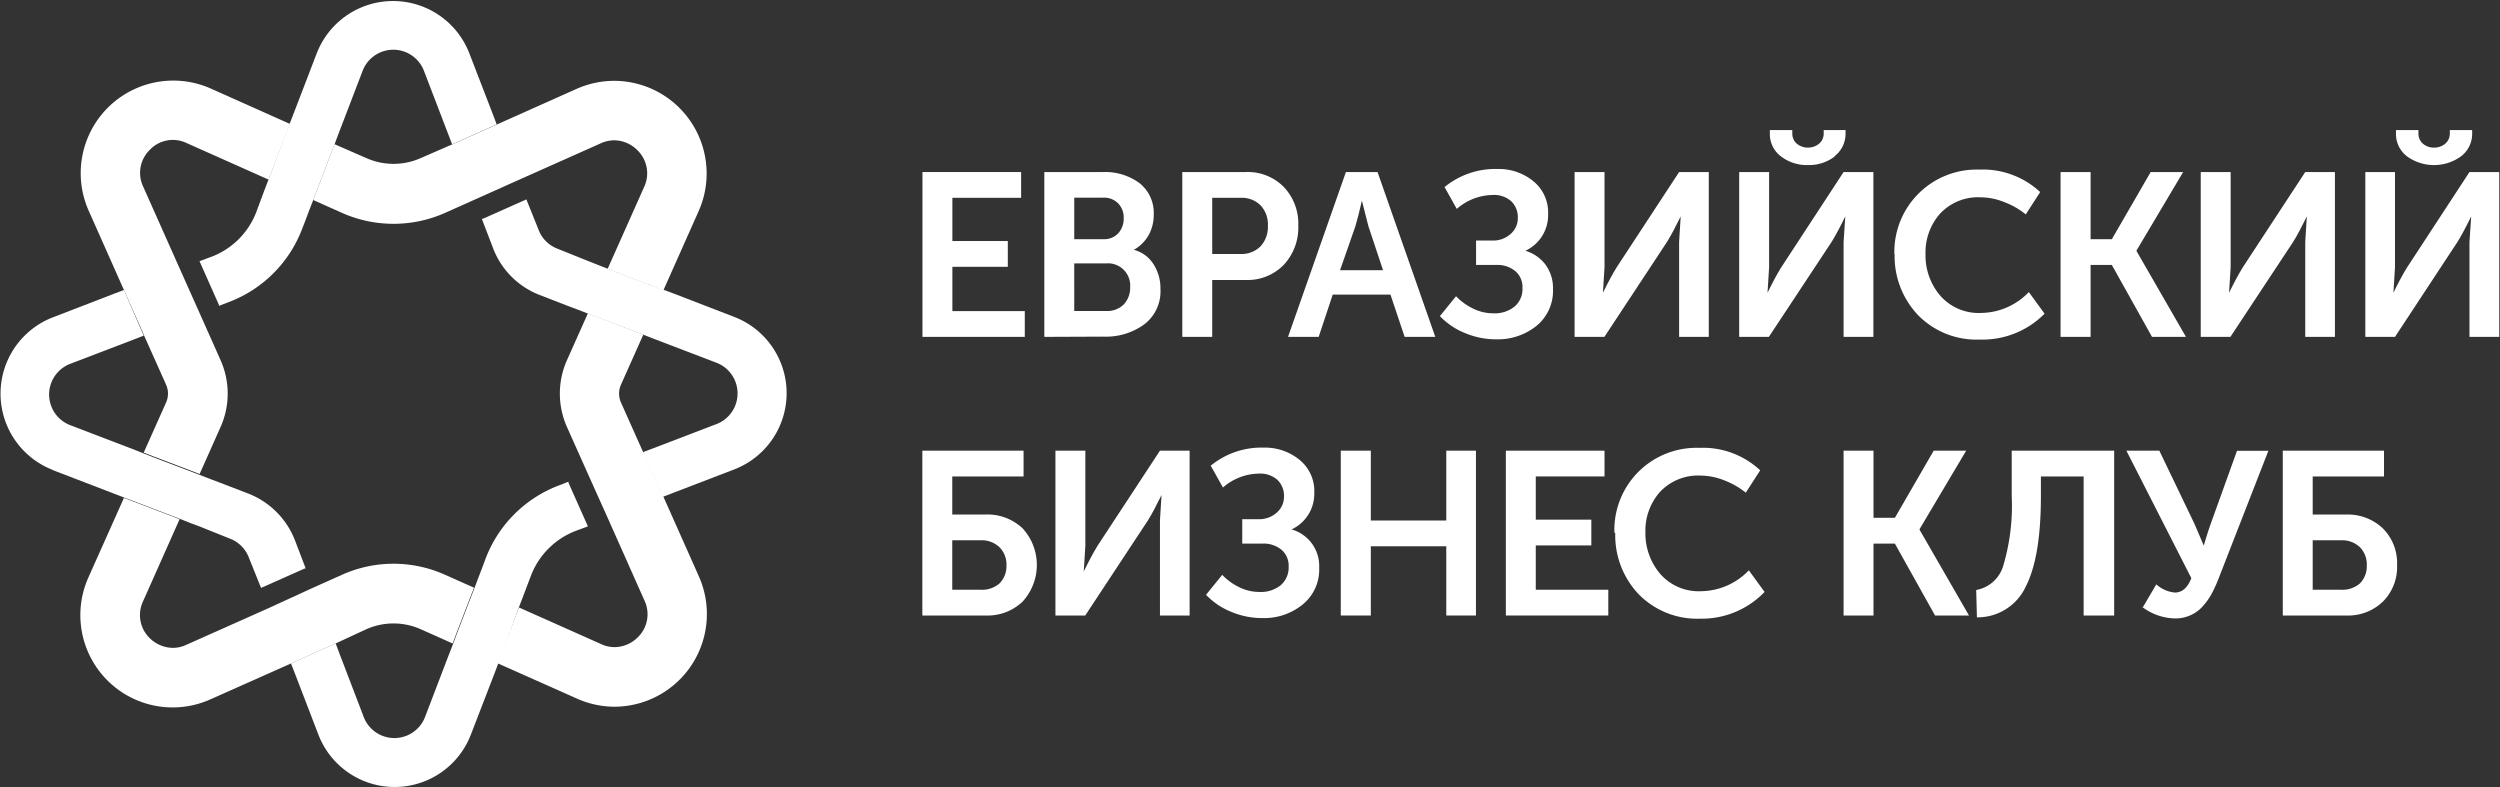
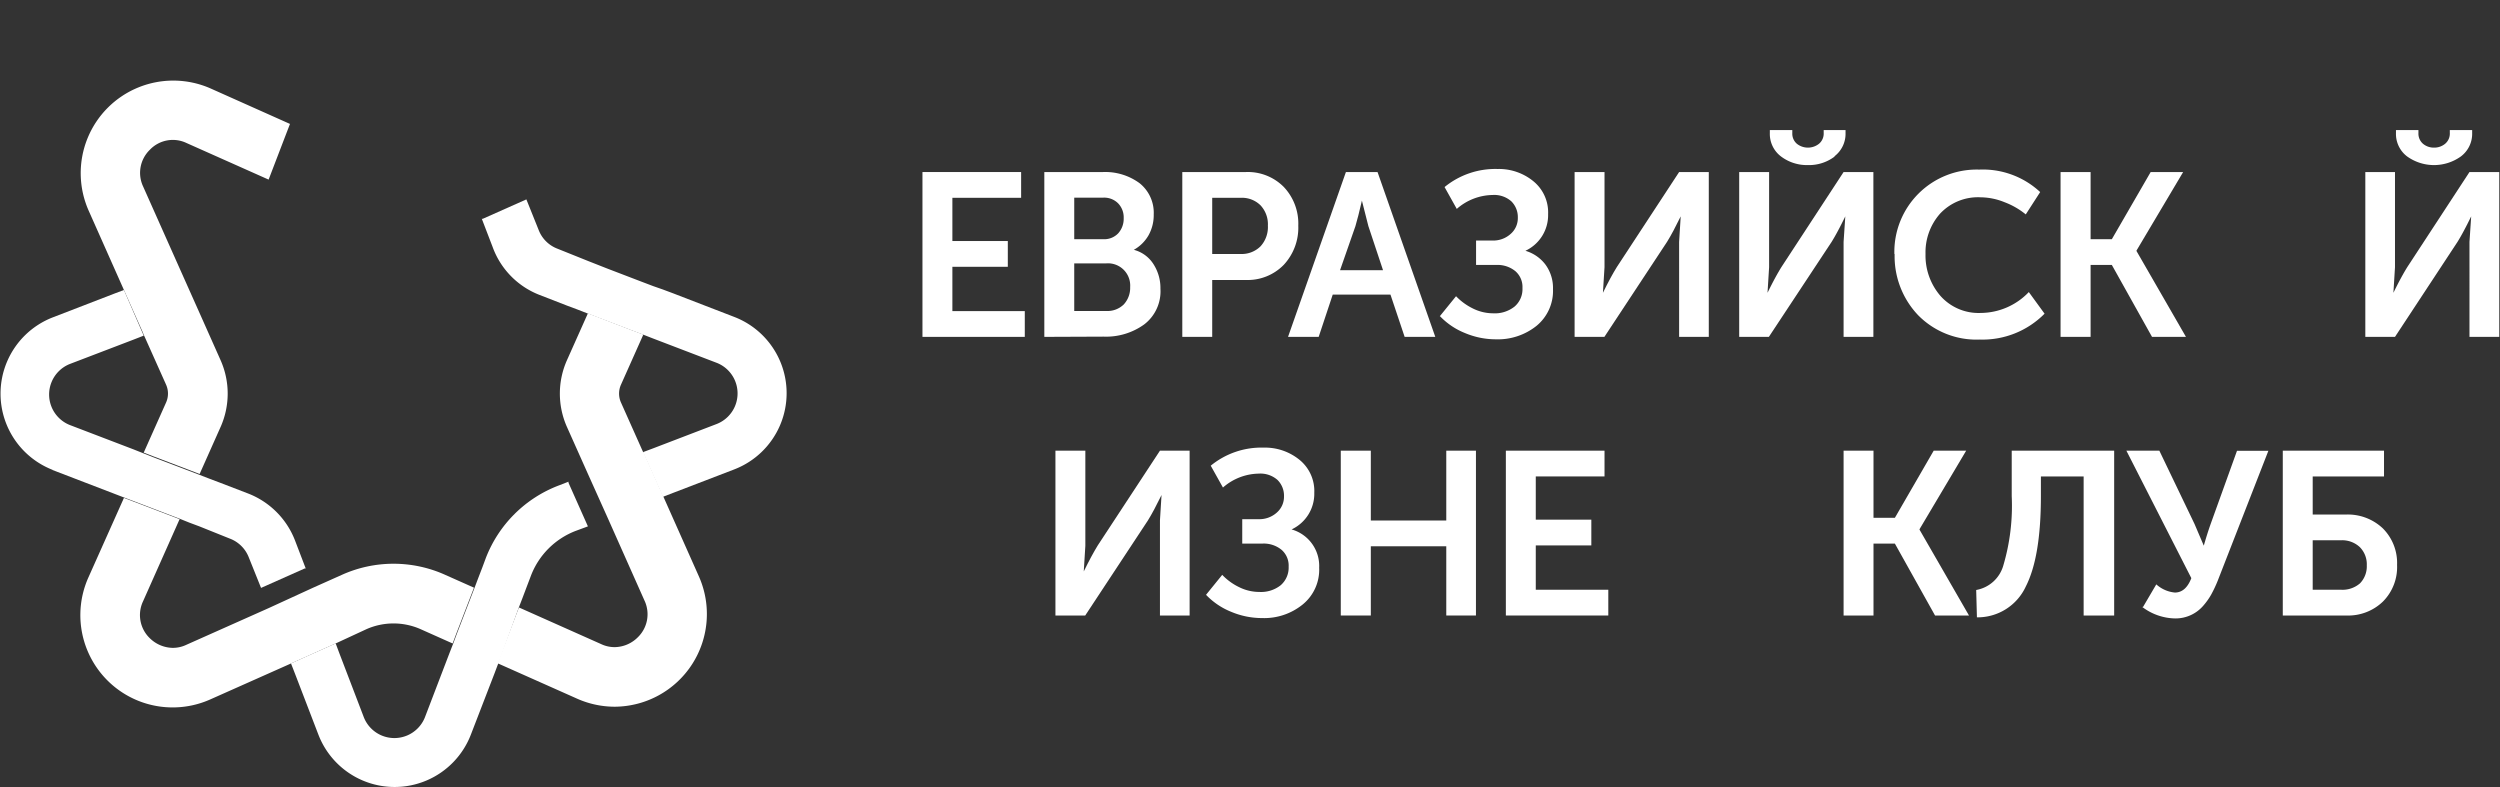
<svg xmlns="http://www.w3.org/2000/svg" id="Layer_1" data-name="Layer 1" viewBox="0 0 204.75 64.48">
  <rect x="0" y="0" width="204.75" height="64.48" fill="#333333" stroke="none" />
  <defs>
    <style>.cls-1{fill:#fff;}</style>
  </defs>
  <path class="cls-1" d="M51.5,207.31l.12.29,1.83,4.09a1.79,1.79,0,0,1,0,1.47l-1.83,4.1.83.32,2,.76,1.75.67,1.72-3.86a6.72,6.72,0,0,0,0-5.45l-1.72-3.86-1.63-3.65-3-6.73a2.63,2.63,0,0,1,.55-3,2.6,2.6,0,0,1,3-.56l6.73,3,1.43-3.73.32-.83-6.49-2.9a7.58,7.58,0,0,0-10,10L50,203.94h0Z" transform="translate(-39.85 -180.19)" />
  <path class="cls-1" d="M69.86,231.72a5.48,5.48,0,0,1,4.44,0l2.62,1.17.31-.83,1.44-3.74-2.38-1.06a10.3,10.3,0,0,0-8.42,0l-2.37,1.06L61.84,230l-6.73,3a2.57,2.57,0,0,1-1.12.25,2.75,2.75,0,0,1-1.88-.8,2.63,2.63,0,0,1-.55-3l3-6.74-3.74-1.43-.82-.31-2.9,6.49a7.56,7.56,0,0,0,10,10l6.49-2.89,3.66-1.64Z" transform="translate(-39.85 -180.19)" />
-   <path class="cls-1" d="M74.3,193.14a5.48,5.48,0,0,1-4.44,0L67.25,192l-.32.83-1.43,3.74,2.37,1.06a10.4,10.4,0,0,0,8.42,0l2.37-1.06,3.66-1.64,6.73-3a2.75,2.75,0,0,1,1.12-.25,2.72,2.72,0,0,1,1.88.81,2.63,2.63,0,0,1,.56,3l-3,6.73,2.74,1.05,1,.38.83.32h0l2.89-6.49a7.59,7.59,0,0,0-6.89-10.67,7.62,7.62,0,0,0-3.11.66l-6.49,2.9L76.92,192Z" transform="translate(-39.85 -180.19)" />
  <path class="cls-1" d="M82.32,230l.32-.83.31-.82.38-1A6.37,6.37,0,0,1,87,223.67l1-.37-1.59-3.57,0-.09-.77.3a10.34,10.34,0,0,0-6,5.95l-.29.78-.32.83-.31.82-1.44,3.74-.31.83-.32.82-2,5.23a2.69,2.69,0,0,1-5,0l-2-5.23-.31-.83-3.66,1.64.32.82,1.92,5a6.69,6.69,0,0,0,12.5,0l1.93-5,.31-.82.32-.83Z" transform="translate(-39.85 -180.19)" />
-   <path class="cls-1" d="M61.84,194.9l-.32.83-.31.83-.37,1a6.34,6.34,0,0,1-3.65,3.65l-1,.37,1.59,3.58,0,.08.78-.3A10.32,10.32,0,0,0,64.57,199l.3-.77.31-.83.32-.82,1.43-3.74.32-.83.31-.83,2-5.22a2.69,2.69,0,0,1,5,0l2,5.22.32.83,3.65-1.63-.31-.82-1.93-5a6.7,6.7,0,0,0-12.5,0l-1.92,5-.32.82-.32.83Z" transform="translate(-39.85 -180.19)" />
  <path class="cls-1" d="M44.14,218.68l5,1.92.83.32.82.31,3.74,1.43.82.33.83.31,2.49,1a2.68,2.68,0,0,1,1.56,1.55l1,2.49,3.57-1.59.09,0-.88-2.3a6.72,6.72,0,0,0-3.86-3.85l-2.29-.88-.82-.31-.83-.32-1.75-.67-2-.76L50.8,217l-5.23-2a2.69,2.69,0,0,1,0-5l5.23-2,.82-.32-.12-.28L50,203.94h0l-.82.31-5,1.93a6.7,6.7,0,0,0,0,12.5" transform="translate(-39.85 -180.19)" />
  <path class="cls-1" d="M93.34,203.62l-1-.38-2.74-1.05L88,201.56l-2.49-1a2.66,2.66,0,0,1-1.55-1.55l-1-2.49-3.57,1.59-.08,0,.88,2.29A6.64,6.64,0,0,0,84,204.33l2.29.89.83.31.82.32,3.74,1.43.83.31.82.32,5.23,2a2.69,2.69,0,0,1,0,5l-5.22,2-.83.31,1.63,3.66.83-.32,5-1.92a6.69,6.69,0,0,0,0-12.5l-5-1.93-.83-.31h0Z" transform="translate(-39.85 -180.19)" />
  <path class="cls-1" d="M92.54,217.26l-1.83-4.1a1.79,1.79,0,0,1,0-1.47l1.83-4.1-.83-.31L88,205.85l-1.72,3.85a6.72,6.72,0,0,0,0,5.45L88,219l1.64,3.65,3,6.74a2.63,2.63,0,0,1-.56,3,2.72,2.72,0,0,1-1.88.8,2.57,2.57,0,0,1-1.12-.25l-6.73-3-1.43,3.74-.32.83,6.49,2.89a7.6,7.6,0,0,0,3.11.67,7.59,7.59,0,0,0,6.89-10.67l-2.89-6.49-1.63-3.66Z" transform="translate(-39.85 -180.19)" />
  <polygon class="cls-1" points="75.55 27.59 75.55 14.09 83.63 14.09 83.63 16.2 78 16.2 78 19.74 82.54 19.74 82.54 21.85 78 21.85 78 25.48 83.93 25.48 83.93 27.59 75.55 27.59" />
  <path class="cls-1" d="M125.38,207.78v-13.5h4.81a4.74,4.74,0,0,1,3,.92,3.1,3.1,0,0,1,1.15,2.56,3.39,3.39,0,0,1-.43,1.71,3.16,3.16,0,0,1-1.2,1.18v0a2.71,2.71,0,0,1,1.62,1.19,3.62,3.62,0,0,1,.56,2,3.41,3.41,0,0,1-1.33,2.92,5.33,5.33,0,0,1-3.32,1Zm2.45-8h2.38a1.57,1.57,0,0,0,1.22-.48,1.78,1.78,0,0,0,.45-1.25,1.65,1.65,0,0,0-.45-1.2,1.61,1.61,0,0,0-1.26-.47h-2.34Zm0,5.88h2.63a1.91,1.91,0,0,0,1.43-.54,2,2,0,0,0,.52-1.42,1.82,1.82,0,0,0-1.95-1.94h-2.63Z" transform="translate(-39.85 -180.19)" />
  <path class="cls-1" d="M136.68,207.78v-13.5h5.21a4.14,4.14,0,0,1,3.1,1.22,4.36,4.36,0,0,1,1.19,3.17,4.47,4.47,0,0,1-1.19,3.21,4.12,4.12,0,0,1-3.1,1.24h-2.76v4.66Zm2.45-6.79h2.3a2.18,2.18,0,0,0,1.66-.63,2.33,2.33,0,0,0,.6-1.69,2.27,2.27,0,0,0-.6-1.66,2.16,2.16,0,0,0-1.62-.62h-2.34Z" transform="translate(-39.85 -180.19)" />
  <path class="cls-1" d="M145.34,207.78l4.74-13.5h2.59l4.73,13.5h-2.51l-1.16-3.46H149l-1.15,3.46Zm4.26-5.46h3.52l-1.2-3.61-.53-2.09h0c-.2.88-.38,1.58-.53,2.09Z" transform="translate(-39.85 -180.19)" />
  <path class="cls-1" d="M157.77,206.09l1.33-1.64a4.87,4.87,0,0,0,1.37,1,3.73,3.73,0,0,0,1.67.4,2.59,2.59,0,0,0,1.75-.55,1.88,1.88,0,0,0,.65-1.52,1.71,1.71,0,0,0-.58-1.38,2.3,2.3,0,0,0-1.57-.51h-1.65v-2h1.33a2.12,2.12,0,0,0,1.5-.54,1.71,1.71,0,0,0,.59-1.33,1.82,1.82,0,0,0-.53-1.34,2.11,2.11,0,0,0-1.54-.52,4.54,4.54,0,0,0-2.93,1.14l-1-1.79a6.56,6.56,0,0,1,4.34-1.48,4.46,4.46,0,0,1,2.93,1,3.29,3.29,0,0,1,1.21,2.7,3.22,3.22,0,0,1-1.86,3v0a3.17,3.17,0,0,1,1.65,1.14,3.24,3.24,0,0,1,.61,2,3.7,3.7,0,0,1-1.34,3,5.06,5.06,0,0,1-3.34,1.11,6.52,6.52,0,0,1-2.52-.51,5.81,5.81,0,0,1-2.08-1.41" transform="translate(-39.85 -180.19)" />
  <path class="cls-1" d="M168.81,207.78v-13.5h2.45v7.79l-.13,2.1h0c.43-.88.81-1.58,1.14-2.11l5.1-7.78h2.43v13.5h-2.43V200l.13-2.09h0c-.42.86-.79,1.56-1.12,2.09l-5.13,7.78Z" transform="translate(-39.85 -180.19)" />
  <path class="cls-1" d="M182.29,207.78v-13.5h2.45v7.79l-.13,2.1h0c.43-.88.81-1.58,1.14-2.11l5.09-7.78h2.44v13.5h-2.44V200l.14-2.09h0c-.42.86-.79,1.56-1.12,2.09l-5.14,7.78ZM190.12,193a3.47,3.47,0,0,1-2.2.71,3.52,3.52,0,0,1-2.21-.71,2.31,2.31,0,0,1-.91-1.91v-.25h1.84v.25a1.09,1.09,0,0,0,.38.88,1.46,1.46,0,0,0,1.8,0,1.09,1.09,0,0,0,.39-.9v-.23H191v.25a2.32,2.32,0,0,1-.92,1.91" transform="translate(-39.85 -180.19)" />
  <path class="cls-1" d="M195,201a6.74,6.74,0,0,1,6.94-6.92,6.89,6.89,0,0,1,5,1.84l-1.18,1.83a6.21,6.21,0,0,0-1.74-1,5.31,5.31,0,0,0-1.95-.4,4.25,4.25,0,0,0-3.33,1.34,4.78,4.78,0,0,0-1.19,3.3,5.07,5.07,0,0,0,1.21,3.42,4.18,4.18,0,0,0,3.33,1.41,5.48,5.48,0,0,0,3.92-1.71l1.29,1.77A7.13,7.13,0,0,1,202,208a6.69,6.69,0,0,1-5.06-2,7,7,0,0,1-1.92-5" transform="translate(-39.85 -180.19)" />
  <polygon class="cls-1" points="168.76 27.59 168.76 14.09 171.22 14.09 171.22 19.59 172.96 19.59 176.14 14.09 178.8 14.09 174.98 20.52 174.98 20.56 179.03 27.59 176.25 27.59 172.96 21.7 171.22 21.7 171.22 27.59 168.76 27.59" />
-   <path class="cls-1" d="M220.09,207.78v-13.5h2.45v7.79l-.13,2.1h0c.43-.88.81-1.58,1.14-2.11l5.1-7.78h2.43v13.5h-2.43V200l.13-2.09h0c-.42.86-.79,1.56-1.12,2.09l-5.14,7.78Z" transform="translate(-39.85 -180.19)" />
  <path class="cls-1" d="M233.57,207.78v-13.5H236v7.79l-.13,2.1h0c.43-.88.81-1.58,1.14-2.11l5.09-7.78h2.44v13.5h-2.44V200l.14-2.09h0c-.42.86-.79,1.56-1.12,2.09L236,207.78ZM241.4,193a3.78,3.78,0,0,1-4.41,0,2.31,2.31,0,0,1-.91-1.91v-.25h1.84v.25a1.09,1.09,0,0,0,.38.88,1.37,1.37,0,0,0,.9.31,1.39,1.39,0,0,0,.9-.31,1.09,1.09,0,0,0,.39-.9v-.23h1.83v.25a2.32,2.32,0,0,1-.92,1.91" transform="translate(-39.85 -180.19)" />
-   <path class="cls-1" d="M115.39,230.6V217.1h8.29v2.11h-5.84v3.12h2.7a4.19,4.19,0,0,1,3.06,1.13,4.44,4.44,0,0,1,0,6,4.13,4.13,0,0,1-3,1.14Zm2.45-2.11h2.32a2.15,2.15,0,0,0,1.56-.53,2,2,0,0,0,.56-1.47,2,2,0,0,0-.58-1.49,2.11,2.11,0,0,0-1.57-.56h-2.29Z" transform="translate(-39.85 -180.19)" />
  <path class="cls-1" d="M126.29,230.6V217.1h2.45v7.79l-.13,2.1h0c.43-.88.81-1.58,1.14-2.12l5.1-7.77h2.43v13.5h-2.43v-7.78l.13-2.09h0c-.42.86-.79,1.56-1.12,2.09l-5.13,7.78Z" transform="translate(-39.85 -180.19)" />
  <path class="cls-1" d="M138.62,228.91l1.33-1.64a4.73,4.73,0,0,0,1.37,1,3.7,3.7,0,0,0,1.67.4,2.59,2.59,0,0,0,1.75-.55,1.91,1.91,0,0,0,.65-1.52,1.71,1.71,0,0,0-.58-1.38,2.3,2.3,0,0,0-1.57-.51h-1.65v-2h1.33a2.12,2.12,0,0,0,1.5-.54,1.72,1.72,0,0,0,.59-1.33,1.82,1.82,0,0,0-.53-1.34,2.11,2.11,0,0,0-1.54-.52,4.54,4.54,0,0,0-2.93,1.14l-1-1.79a6.54,6.54,0,0,1,4.33-1.48,4.47,4.47,0,0,1,2.94,1,3.29,3.29,0,0,1,1.21,2.7,3.22,3.22,0,0,1-1.86,3v0a3.11,3.11,0,0,1,2.26,3.14,3.67,3.67,0,0,1-1.34,3,5,5,0,0,1-3.34,1.12,6.52,6.52,0,0,1-2.52-.51,5.85,5.85,0,0,1-2.08-1.41" transform="translate(-39.85 -180.19)" />
  <polygon class="cls-1" points="109.81 50.41 109.81 36.91 112.27 36.91 112.27 42.63 118.45 42.63 118.45 36.91 120.88 36.91 120.88 50.41 118.45 50.41 118.45 44.74 112.27 44.74 112.27 50.41 109.81 50.41" />
  <polygon class="cls-1" points="123.33 50.41 123.33 36.91 131.41 36.91 131.41 39.02 125.78 39.02 125.78 42.56 130.33 42.56 130.33 44.67 125.78 44.67 125.78 48.3 131.72 48.3 131.72 50.41 123.33 50.41" />
-   <path class="cls-1" d="M172.07,223.79a6.72,6.72,0,0,1,6.94-6.92,6.85,6.85,0,0,1,5,1.84l-1.18,1.83a6.51,6.51,0,0,0-1.74-1,5.39,5.39,0,0,0-1.95-.4,4.28,4.28,0,0,0-3.33,1.33,4.76,4.76,0,0,0-1.2,3.31,5.1,5.1,0,0,0,1.22,3.42,4.17,4.17,0,0,0,3.33,1.41,5.5,5.5,0,0,0,3.92-1.71l1.29,1.77a7.14,7.14,0,0,1-5.31,2.19,6.69,6.69,0,0,1-5-2,7,7,0,0,1-1.92-5" transform="translate(-39.85 -180.19)" />
  <polygon class="cls-1" points="150.99 50.41 150.99 36.91 153.44 36.91 153.44 42.41 155.19 42.41 158.37 36.91 161.03 36.91 157.21 43.34 157.21 43.38 161.26 50.41 158.48 50.41 155.19 44.52 153.44 44.52 153.44 50.41 150.99 50.41" />
  <path class="cls-1" d="M201.7,228.51a2.82,2.82,0,0,0,2.22-2,17.23,17.23,0,0,0,.69-5.69V217.1H213v13.5H210.5V219.21H207v1.61c0,3.33-.41,5.79-1.24,7.41a4.35,4.35,0,0,1-4,2.52Z" transform="translate(-39.85 -180.19)" />
  <path class="cls-1" d="M215.37,229.89l1.08-1.84a2.65,2.65,0,0,0,1.52.67c.6,0,1.05-.4,1.35-1.18L214,217.1h2.7l2.88,6,.76,1.78h0c.17-.59.35-1.18.56-1.77l2.16-6h2.57l-4.16,10.67a10.37,10.37,0,0,1-.52,1.1,5.44,5.44,0,0,1-.68.95,3,3,0,0,1-1,.74,3,3,0,0,1-1.27.27,4.59,4.59,0,0,1-2.7-.94" transform="translate(-39.85 -180.19)" />
  <path class="cls-1" d="M226.81,230.6V217.1h8.29v2.11h-5.84v3.12H232a4.17,4.17,0,0,1,3,1.13,4,4,0,0,1,1.17,3,4,4,0,0,1-1.16,3,4.09,4.09,0,0,1-3,1.14Zm2.45-2.11h2.32a2.18,2.18,0,0,0,1.56-.53,2,2,0,0,0,.55-1.47,2,2,0,0,0-.57-1.49,2.12,2.12,0,0,0-1.58-.56h-2.28Z" transform="translate(-39.85 -180.19)" />
</svg>